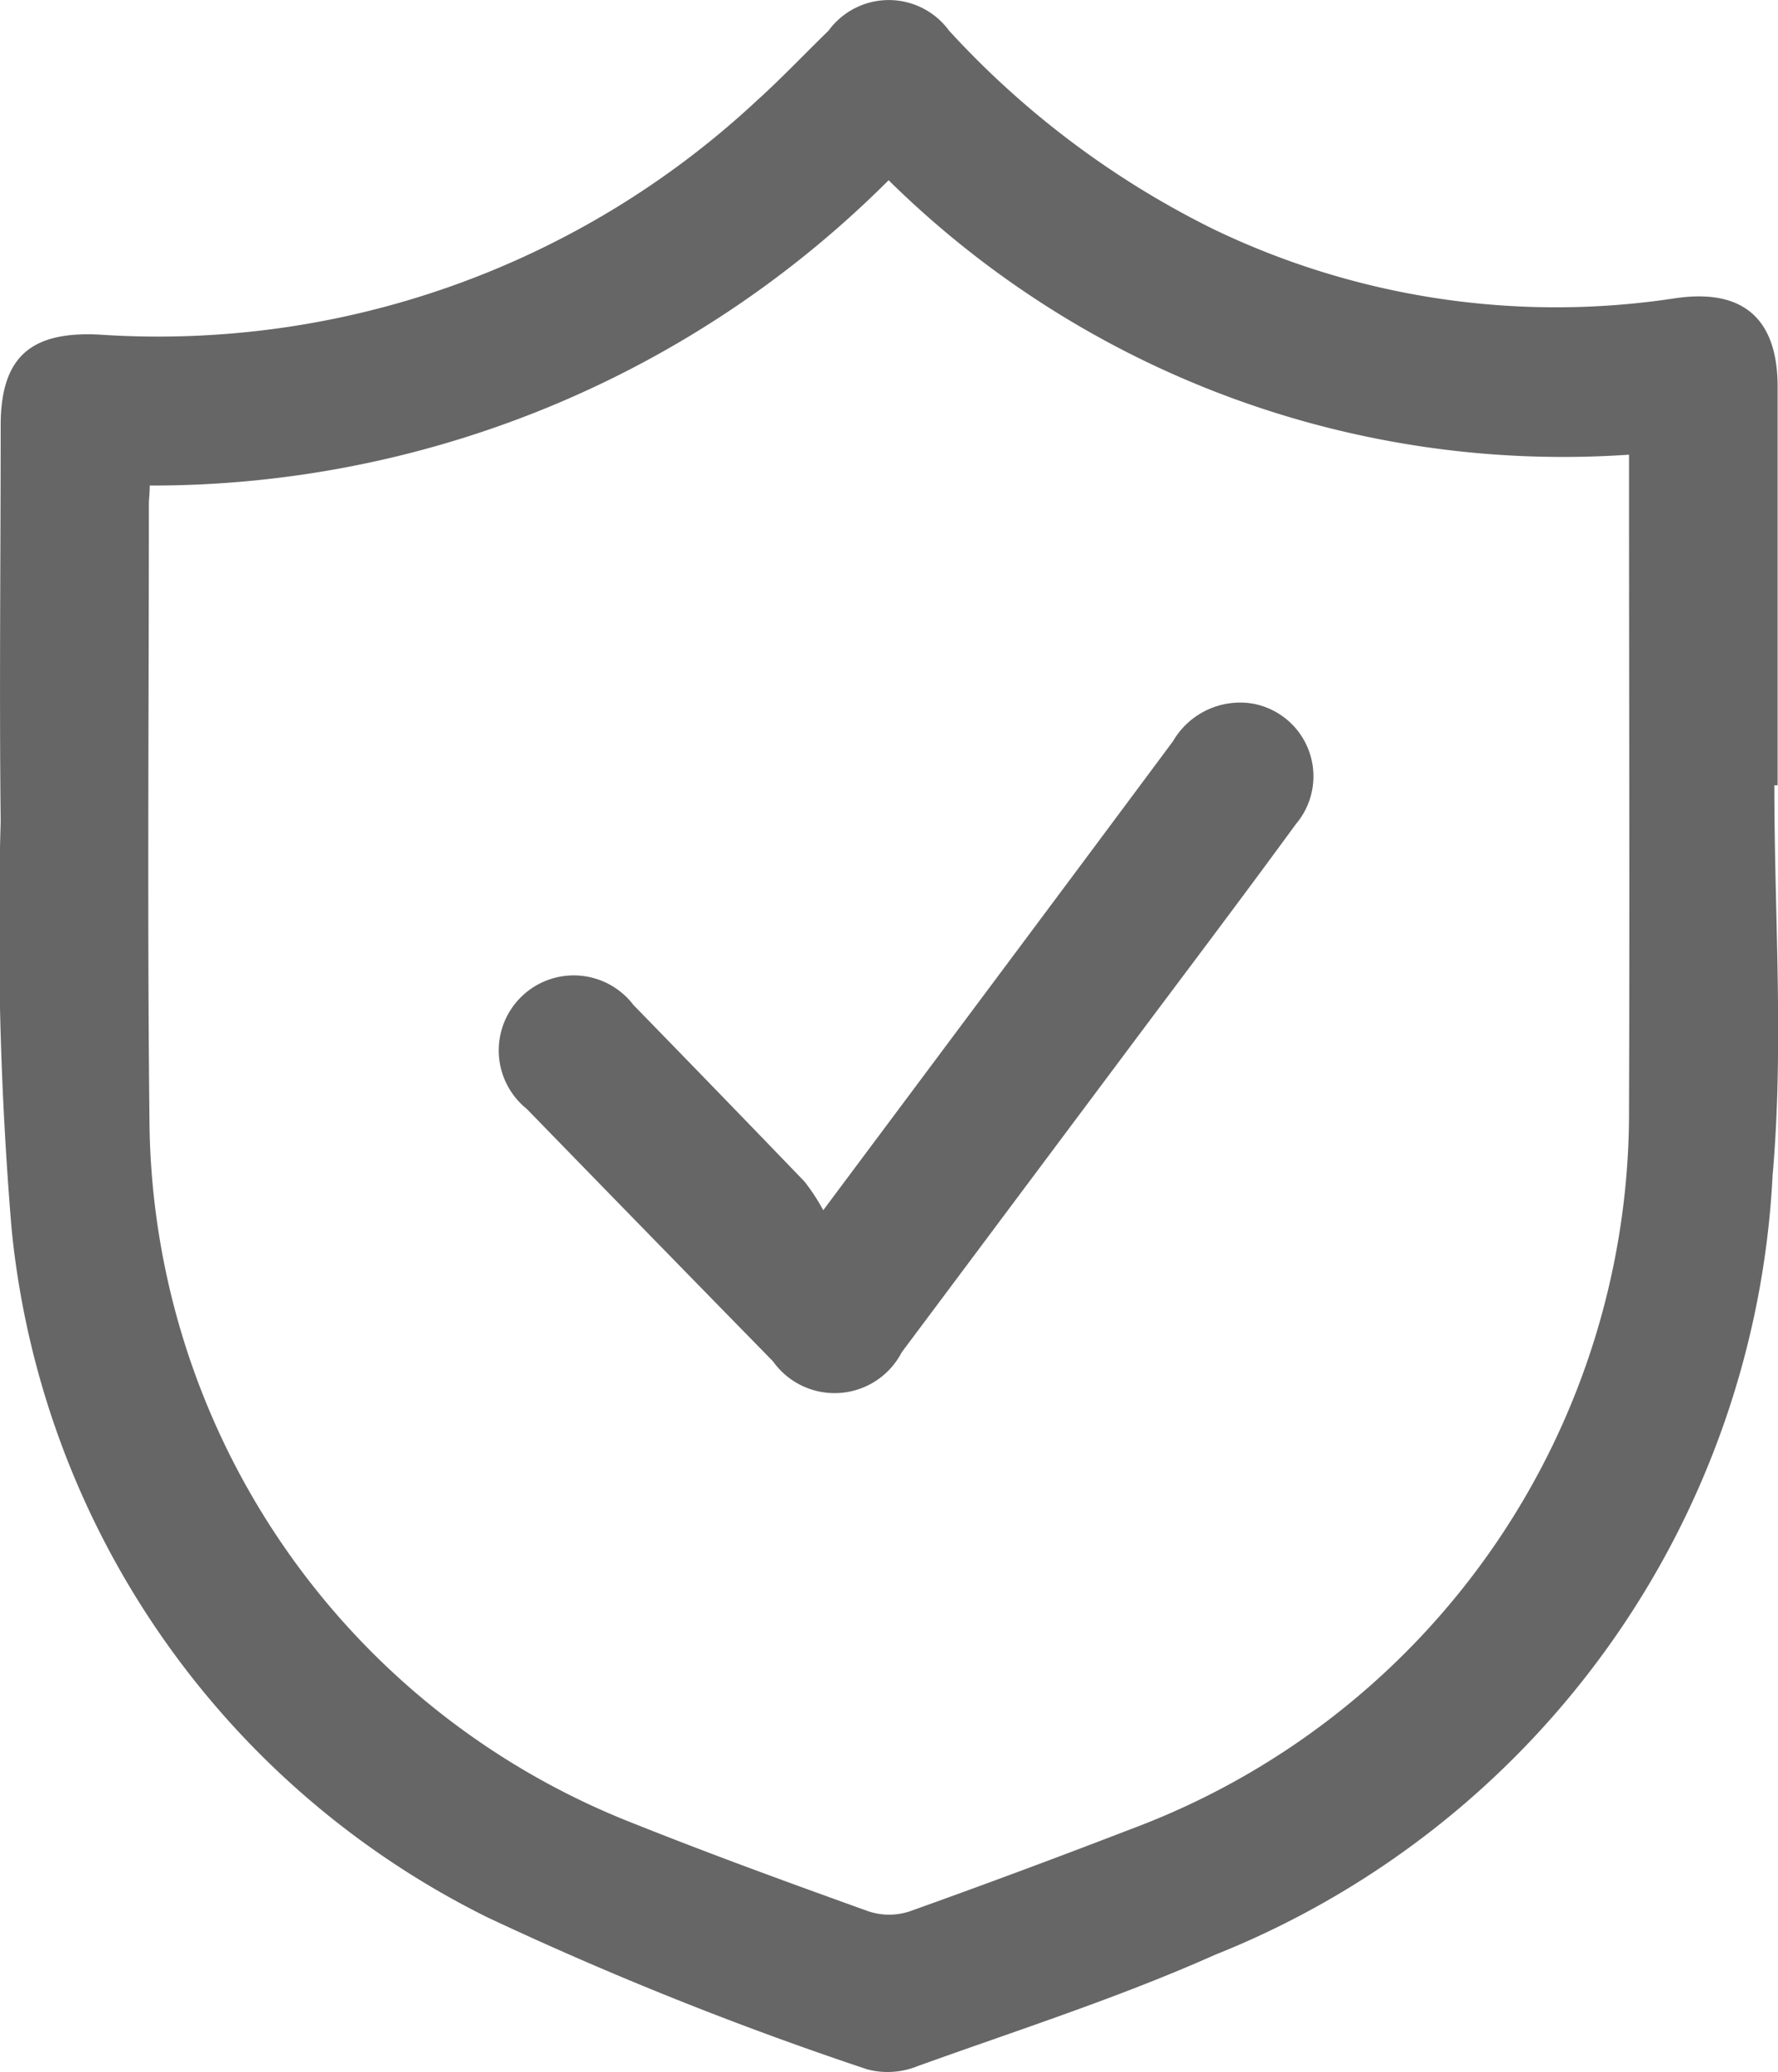
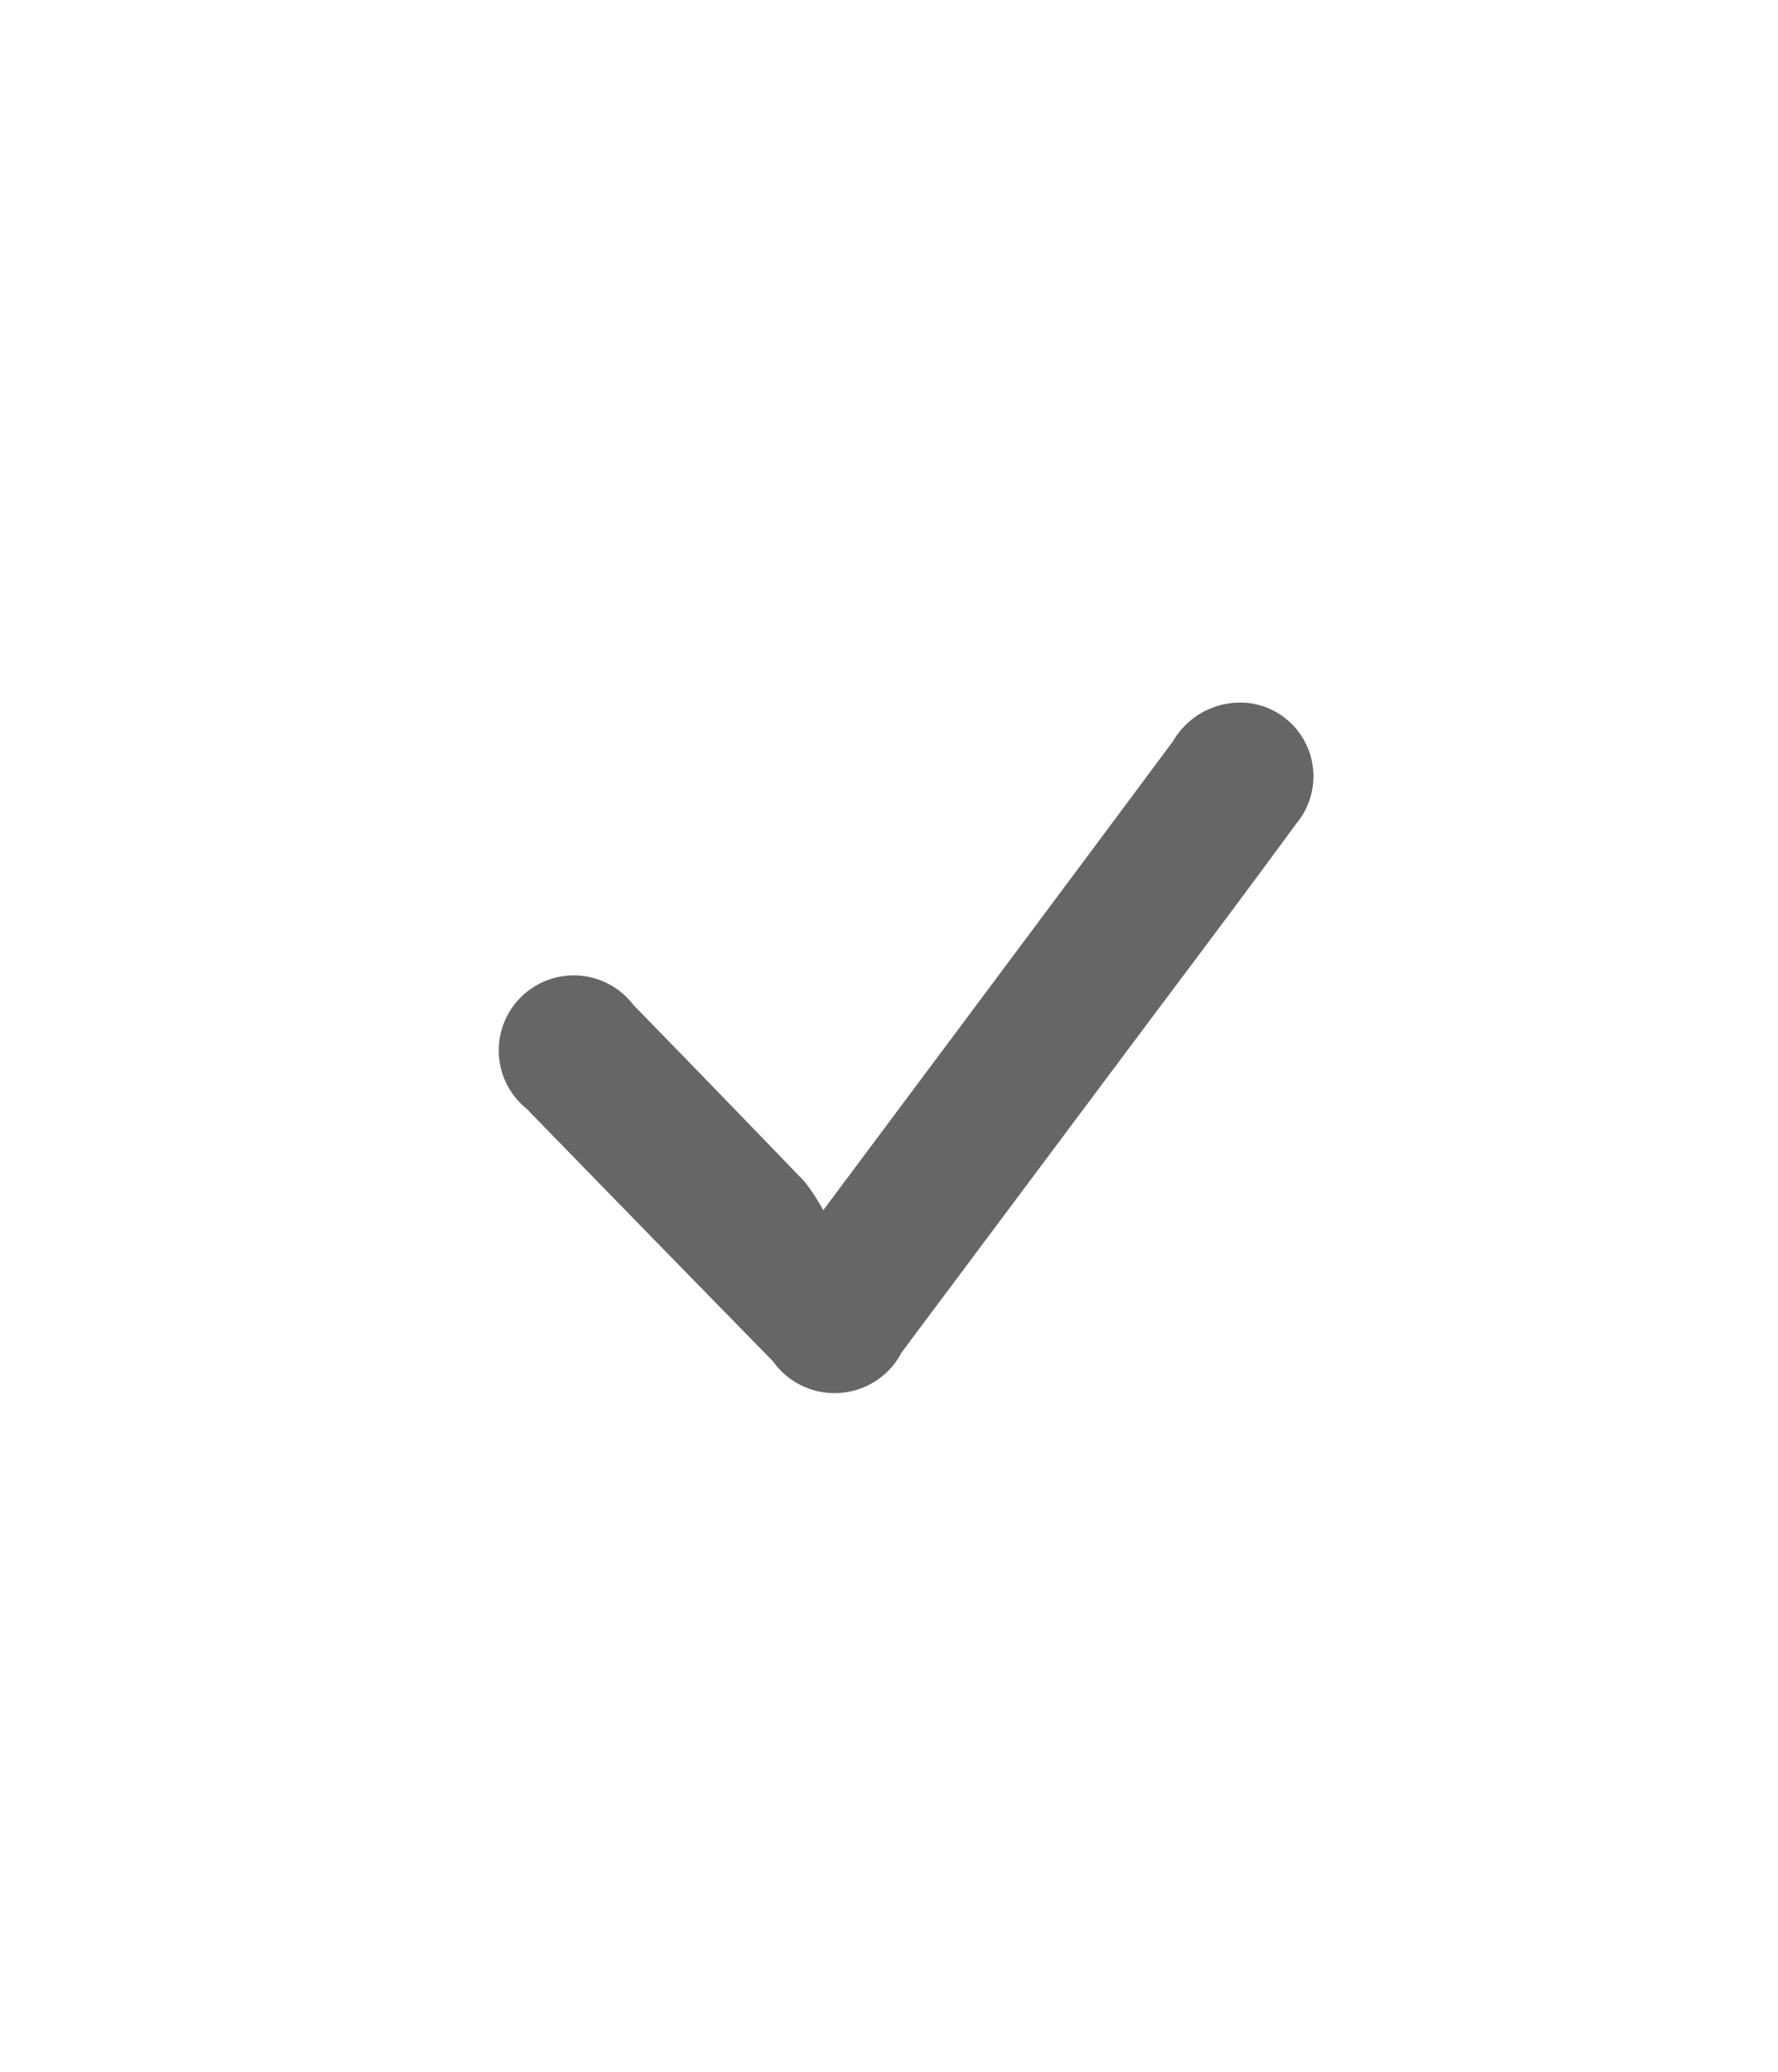
<svg xmlns="http://www.w3.org/2000/svg" id="Safe_icon" width="18.44" height="21.488" data-name="Safe icon" viewBox="0 0 18.44 21.488">
  <defs>
    <style>
            .cls-1{fill:#666}
        </style>
  </defs>
-   <path id="Path_206" d="M144.167 2072.684c0 1.349.1 2.706-.018 4.045a9.2 9.2 0 0 1-5.783 8.083c-1 .446-2.05.782-3.083 1.154a.828.828 0 0 1-.523.034 36.03 36.03 0 0 1-3.941-1.577 8.947 8.947 0 0 1-4.934-7.142 37.69 37.69 0 0 1-.113-4.22c-.015-1.369 0-2.738 0-4.107 0-.712.312-.98 1.026-.943a9.1 9.1 0 0 0 6.809-2.42c.26-.234.5-.488.751-.732a.774.774 0 0 1 1.25 0 9.3 9.3 0 0 0 2.739 2.057 8.191 8.191 0 0 0 4.784.719c.7-.106 1.069.2 1.07.912v4.137zm-16.849-3.108c0 .09-.009.139-.009.188 0 2.129-.017 4.258.006 6.386a7.892 7.892 0 0 0 5.022 7.3c.806.322 1.622.619 2.438.912a.678.678 0 0 0 .423 0 99.123 99.123 0 0 0 2.3-.855 7.935 7.935 0 0 0 5.162-7.481c.007-2.149 0-4.3 0-6.446v-.324a9.962 9.962 0 0 1-7.679-2.846 10.8 10.8 0 0 1-7.663 3.166z" class="cls-1" data-name="Path 206" transform="translate(-125.765 -2064.541)" />
  <path id="Path_207" d="M170.955 2128.741c1.251-1.676 2.441-3.268 3.627-4.863a.806.806 0 0 1 .813-.393.766.766 0 0 1 .461 1.253c-.6.821-1.217 1.635-1.826 2.451l-2.261 3.025a.784.784 0 0 1-1.335.094q-1.279-1.307-2.554-2.618a.778.778 0 1 1 1.107-1.077q.889.912 1.773 1.83a2.045 2.045 0 0 1 .195.298z" class="cls-1" data-name="Path 207" transform="translate(-162.417 -2116.191)" />
</svg>